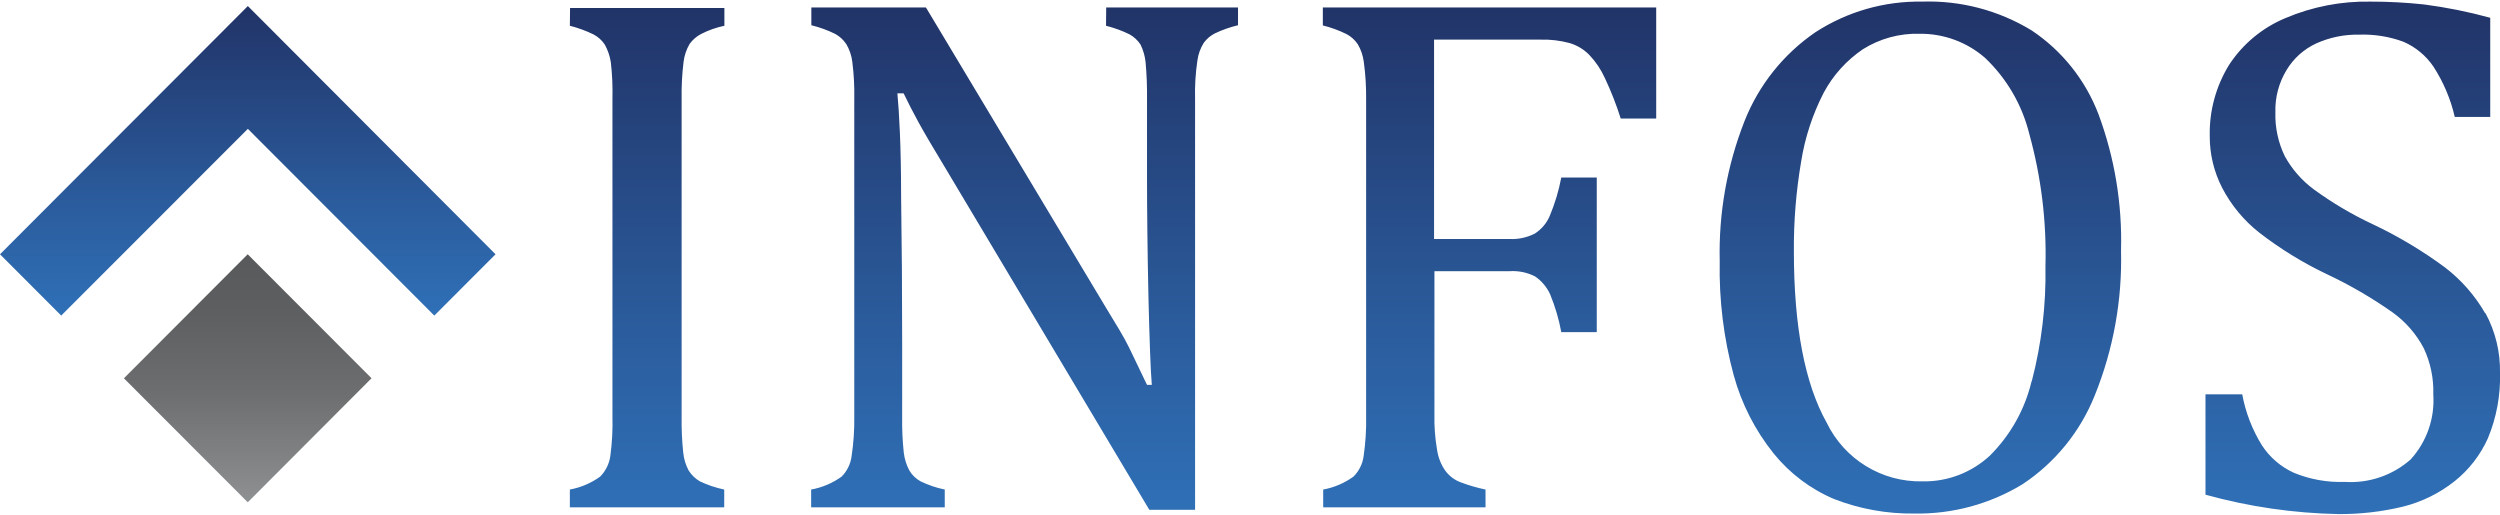
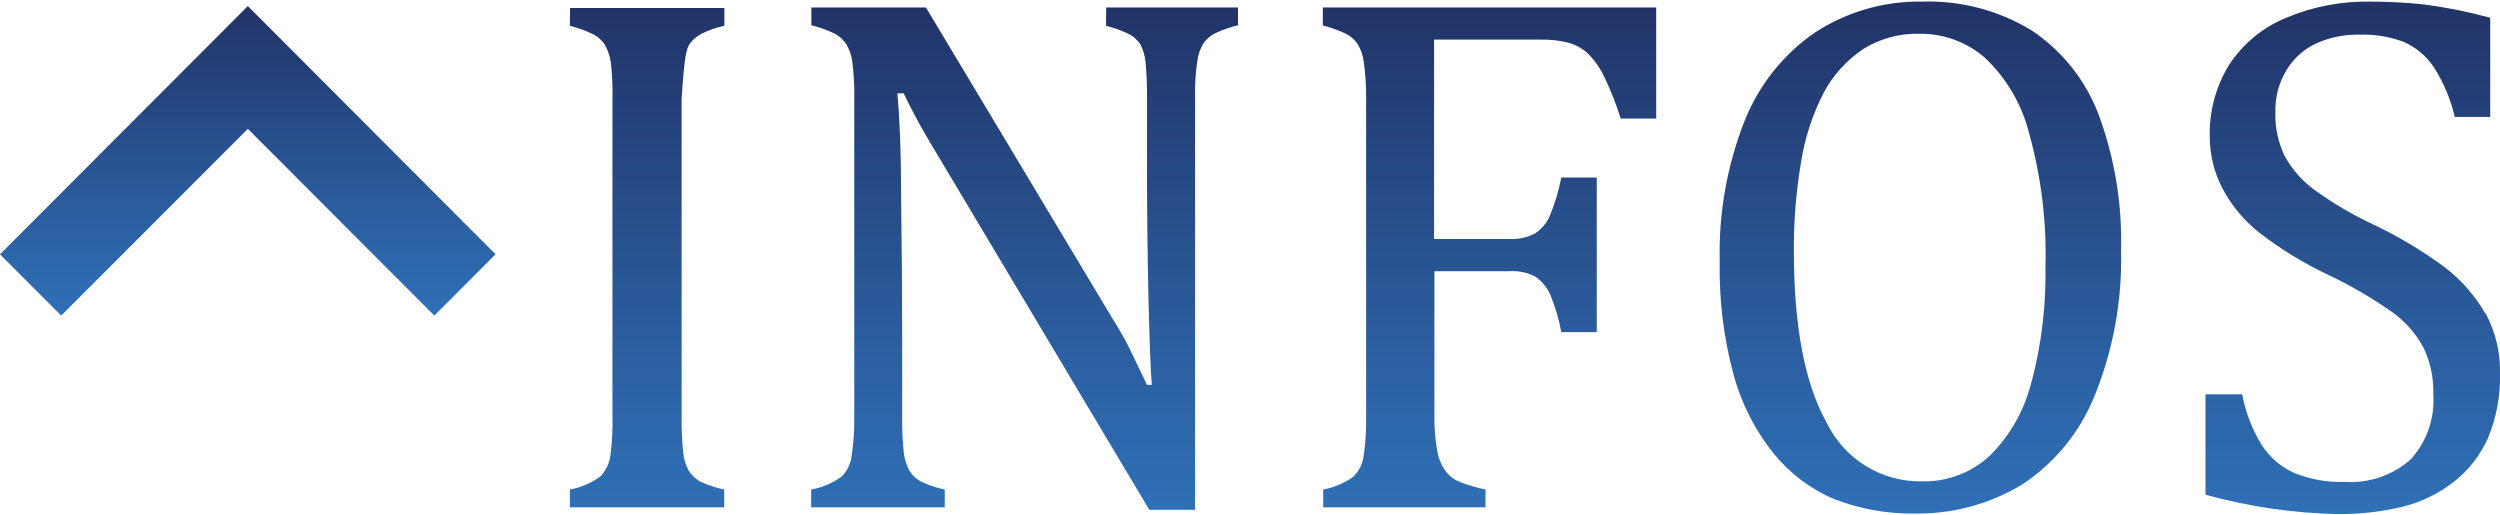
<svg xmlns="http://www.w3.org/2000/svg" width="568pt" height="117pt" viewBox="0 0 568 117" version="1.1">
  <defs>
    <linearGradient id="linear0" gradientUnits="userSpaceOnUse" x1="116.64" y1="20.69" x2="116.64" y2="49.49" gradientTransform="matrix(4.031,0,0,4.037,-121.452,-83.16)">
      <stop offset="0" style="stop-color:rgb(12.941%,20%,40.392%);stop-opacity:1;" />
      <stop offset="0.65" style="stop-color:rgb(16.863%,36.471%,61.961%);stop-opacity:1;" />
      <stop offset="1" style="stop-color:rgb(18.431%,43.922%,71.765%);stop-opacity:1;" />
    </linearGradient>
    <linearGradient id="linear1" gradientUnits="userSpaceOnUse" x1="13.97" y1="0.25" x2="13.97" y2="17.67" gradientTransform="matrix(4.031,0,0,4.037,0,0.366)">
      <stop offset="0" style="stop-color:rgb(12.941%,20%,40.392%);stop-opacity:1;" />
      <stop offset="0.65" style="stop-color:rgb(16.863%,36.471%,61.961%);stop-opacity:1;" />
      <stop offset="1" style="stop-color:rgb(18.431%,43.922%,71.765%);stop-opacity:1;" />
    </linearGradient>
    <linearGradient id="linear2" gradientUnits="userSpaceOnUse" x1="18.38" y1="25" x2="8.51" y2="15.13" gradientTransform="matrix(2.851,2.854,-2.85,2.855,75.135,-9.718)">
      <stop offset="0" style="stop-color:rgb(55.686%,56.863%,57.255%);stop-opacity:1;" />
      <stop offset="0.1" style="stop-color:rgb(52.549%,53.333%,53.725%);stop-opacity:1;" />
      <stop offset="0.44" style="stop-color:rgb(42.745%,43.137%,43.922%);stop-opacity:1;" />
      <stop offset="0.76" style="stop-color:rgb(36.471%,37.255%,37.647%);stop-opacity:1;" />
      <stop offset="1" style="stop-color:rgb(34.51%,34.902%,35.686%);stop-opacity:1;" />
    </linearGradient>
  </defs>
  <g id="surface1">
-     <path style=" stroke:none;fill-rule:nonzero;fill:url(#linear0);" d="M 461.582 6.906 C 454.094 2.344 445.434 0.07 436.672 0.367 C 428.102 0.227 419.684 2.645 412.484 7.309 C 405.219 12.273 399.602 19.305 396.363 27.496 C 392.375 37.629 390.457 48.461 390.719 59.348 C 390.543 68.094 391.613 76.824 393.902 85.266 C 395.68 91.746 398.77 97.793 402.973 103.027 C 406.645 107.574 411.379 111.137 416.758 113.402 C 422.555 115.648 428.727 116.758 434.938 116.676 C 443.598 116.828 452.125 114.52 459.527 110.012 C 466.922 105.113 472.645 98.07 475.934 89.828 C 480.16 79.375 482.188 68.16 481.898 56.887 C 482.188 46.344 480.449 35.844 476.781 25.961 C 473.816 18.184 468.504 11.52 461.582 6.906 Z M 461.582 86.598 C 460.059 93.008 456.777 98.867 452.109 103.512 C 447.941 107.383 442.438 109.484 436.754 109.367 C 427.535 109.555 419.051 104.352 415.027 96.043 C 410.066 87.203 407.57 74.203 407.57 57.168 C 407.516 50.309 408.07 43.461 409.223 36.699 C 410.086 31.254 411.816 25.98 414.34 21.078 C 416.465 17.105 419.523 13.711 423.25 11.188 C 427.094 8.77 431.57 7.547 436.109 7.672 C 441.566 7.605 446.855 9.543 450.98 13.125 C 455.926 17.812 459.422 23.824 461.059 30.441 C 463.766 40.23 465.004 50.367 464.727 60.52 C 464.887 69.312 463.84 78.086 461.625 86.598 Z M 129.473 5.855 C 131.336 6.328 133.148 6.988 134.875 7.836 C 135.898 8.379 136.773 9.168 137.414 10.137 C 138.105 11.391 138.57 12.758 138.785 14.172 C 139.098 16.945 139.219 19.738 139.148 22.531 L 139.148 94.469 C 139.234 97.531 139.07 100.598 138.664 103.633 C 138.41 105.387 137.605 107.016 136.367 108.277 C 134.316 109.762 131.961 110.766 129.473 111.223 L 129.473 115.262 L 164.543 115.262 L 164.543 111.223 C 162.637 110.824 160.781 110.203 159.02 109.367 C 157.969 108.758 157.082 107.898 156.441 106.863 C 155.777 105.609 155.367 104.238 155.23 102.828 C 154.945 100.145 154.824 97.449 154.867 94.754 L 154.867 22.488 C 154.816 19.656 154.965 16.824 155.312 14.012 C 155.492 12.586 155.957 11.215 156.684 9.973 C 157.371 9.027 158.266 8.254 159.305 7.715 C 160.973 6.859 162.746 6.234 164.582 5.855 L 164.582 1.82 L 129.516 1.82 Z M 251.289 5.855 C 253.156 6.32 254.965 6.984 256.691 7.836 C 257.66 8.391 258.488 9.164 259.109 10.094 C 259.738 11.359 260.133 12.727 260.277 14.133 C 260.531 16.926 260.637 19.727 260.602 22.531 L 260.602 39.969 C 260.602 48.043 260.707 57.141 260.922 67.262 C 261.164 77.312 261.406 84.055 261.688 87.445 L 260.602 87.445 C 259.148 84.379 257.777 81.551 256.57 79.047 C 255.359 76.547 253.547 73.641 251.531 70.328 L 210.375 1.699 L 184.336 1.699 L 184.336 5.734 C 186.215 6.191 188.039 6.855 189.777 7.715 C 190.781 8.27 191.637 9.059 192.277 10.016 C 193.004 11.254 193.473 12.625 193.645 14.051 C 193.996 16.824 194.145 19.617 194.09 22.41 L 194.09 94.469 C 194.145 97.535 193.941 100.602 193.484 103.633 C 193.262 105.387 192.469 107.02 191.227 108.277 C 189.168 109.766 186.797 110.773 184.293 111.223 L 184.293 115.262 L 214.648 115.262 L 214.648 111.223 C 212.75 110.832 210.91 110.211 209.164 109.367 C 208.094 108.785 207.203 107.918 206.586 106.863 C 205.926 105.605 205.504 104.238 205.336 102.828 C 205.051 100.145 204.93 97.449 204.973 94.754 L 204.973 77.797 C 204.973 66.707 204.895 55.566 204.73 44.371 C 204.73 33.227 204.289 25.477 203.887 21.199 L 205.297 21.199 C 206.344 23.379 207.473 25.559 208.684 27.777 C 209.891 30 211.988 33.551 214.891 38.355 L 261.125 115.828 L 271.523 115.828 L 271.523 22.488 C 271.441 19.574 271.617 16.656 272.047 13.77 C 272.23 12.332 272.727 10.957 273.5 9.73 C 274.156 8.832 275.012 8.102 276 7.594 C 277.688 6.789 279.457 6.168 281.277 5.734 L 281.277 1.699 L 251.328 1.699 Z M 564.656 71.215 C 562.324 67.16 559.215 63.605 555.504 60.762 C 550.344 56.945 544.82 53.648 539.016 50.91 C 534.344 48.719 529.887 46.082 525.715 43.039 C 522.992 41.031 520.734 38.457 519.105 35.488 C 517.602 32.387 516.867 28.965 516.969 25.516 C 516.867 22.137 517.75 18.797 519.508 15.91 C 521.105 13.254 523.465 11.141 526.281 9.852 C 529.32 8.488 532.621 7.812 535.953 7.875 C 539.398 7.746 542.836 8.297 546.07 9.488 C 548.832 10.688 551.195 12.648 552.883 15.141 C 555.148 18.641 556.785 22.504 557.723 26.566 L 565.781 26.566 L 565.781 4.039 C 560.848 2.684 555.824 1.672 550.746 1.012 C 546.703 0.578 542.641 0.363 538.574 0.367 C 531.934 0.242 525.34 1.523 519.227 4.121 C 514 6.297 509.547 9.996 506.449 14.738 C 503.461 19.586 501.934 25.191 502.055 30.887 C 502.031 34.988 503 39.031 504.875 42.676 C 506.93 46.625 509.801 50.094 513.301 52.848 C 518.066 56.539 523.215 59.703 528.656 62.293 C 533.902 64.758 538.918 67.676 543.652 71.016 C 546.578 73.133 548.977 75.895 550.668 79.09 C 552.211 82.367 552.957 85.965 552.844 89.586 C 553.223 95.023 551.355 100.379 547.684 104.402 C 543.582 108.008 538.219 109.84 532.77 109.488 C 528.812 109.633 524.867 108.93 521.199 107.43 C 518.223 106.086 515.691 103.914 513.906 101.172 C 511.707 97.621 510.188 93.691 509.43 89.586 L 501.086 89.586 L 501.086 112.395 C 510.902 115.117 521.016 116.594 531.199 116.797 C 536.18 116.84 541.148 116.27 545.992 115.098 C 550.234 114.035 554.207 112.082 557.641 109.367 C 560.93 106.758 563.543 103.395 565.258 99.559 C 567.207 94.867 568.141 89.816 568 84.742 C 568.094 79.996 566.957 75.309 564.695 71.137 Z M 300.547 5.777 C 302.414 6.238 304.223 6.902 305.949 7.754 C 306.973 8.297 307.844 9.09 308.488 10.055 C 309.219 11.293 309.684 12.668 309.859 14.094 C 310.238 16.875 310.41 19.68 310.383 22.488 L 310.383 94.469 C 310.449 97.535 310.262 100.602 309.816 103.633 C 309.582 105.395 308.773 107.023 307.52 108.277 C 305.469 109.762 303.117 110.766 300.629 111.223 L 300.629 115.262 L 337.512 115.262 L 337.512 111.223 C 335.617 110.828 333.758 110.289 331.949 109.609 C 330.531 109.105 329.301 108.191 328.402 106.984 C 327.402 105.57 326.754 103.938 326.508 102.223 C 326.043 99.555 325.84 96.852 325.902 94.148 L 325.902 61.609 L 343.031 61.609 C 345.027 61.488 347.02 61.906 348.797 62.82 C 350.27 63.832 351.441 65.23 352.184 66.855 C 353.328 69.625 354.18 72.508 354.723 75.457 L 362.785 75.457 L 362.785 40.332 L 354.723 40.332 C 354.156 43.324 353.277 46.246 352.102 49.055 C 351.398 50.715 350.203 52.125 348.676 53.09 C 346.906 53.98 344.934 54.398 342.953 54.301 L 325.82 54.301 L 325.82 9.004 L 350.008 9.004 C 352.223 8.938 354.438 9.199 356.578 9.773 C 358.289 10.273 359.844 11.203 361.09 12.477 C 362.562 14.027 363.762 15.816 364.641 17.766 C 366.039 20.734 367.238 23.797 368.227 26.93 L 376.289 26.93 L 376.289 1.699 L 300.547 1.699 Z M 300.547 5.777 " />
+     <path style=" stroke:none;fill-rule:nonzero;fill:url(#linear0);" d="M 461.582 6.906 C 454.094 2.344 445.434 0.07 436.672 0.367 C 428.102 0.227 419.684 2.645 412.484 7.309 C 405.219 12.273 399.602 19.305 396.363 27.496 C 392.375 37.629 390.457 48.461 390.719 59.348 C 390.543 68.094 391.613 76.824 393.902 85.266 C 395.68 91.746 398.77 97.793 402.973 103.027 C 406.645 107.574 411.379 111.137 416.758 113.402 C 422.555 115.648 428.727 116.758 434.938 116.676 C 443.598 116.828 452.125 114.52 459.527 110.012 C 466.922 105.113 472.645 98.07 475.934 89.828 C 480.16 79.375 482.188 68.16 481.898 56.887 C 482.188 46.344 480.449 35.844 476.781 25.961 C 473.816 18.184 468.504 11.52 461.582 6.906 Z M 461.582 86.598 C 460.059 93.008 456.777 98.867 452.109 103.512 C 447.941 107.383 442.438 109.484 436.754 109.367 C 427.535 109.555 419.051 104.352 415.027 96.043 C 410.066 87.203 407.57 74.203 407.57 57.168 C 407.516 50.309 408.07 43.461 409.223 36.699 C 410.086 31.254 411.816 25.98 414.34 21.078 C 416.465 17.105 419.523 13.711 423.25 11.188 C 427.094 8.77 431.57 7.547 436.109 7.672 C 441.566 7.605 446.855 9.543 450.98 13.125 C 455.926 17.812 459.422 23.824 461.059 30.441 C 463.766 40.23 465.004 50.367 464.727 60.52 C 464.887 69.312 463.84 78.086 461.625 86.598 Z M 129.473 5.855 C 131.336 6.328 133.148 6.988 134.875 7.836 C 135.898 8.379 136.773 9.168 137.414 10.137 C 138.105 11.391 138.57 12.758 138.785 14.172 C 139.098 16.945 139.219 19.738 139.148 22.531 L 139.148 94.469 C 139.234 97.531 139.07 100.598 138.664 103.633 C 138.41 105.387 137.605 107.016 136.367 108.277 C 134.316 109.762 131.961 110.766 129.473 111.223 L 129.473 115.262 L 164.543 115.262 L 164.543 111.223 C 162.637 110.824 160.781 110.203 159.02 109.367 C 157.969 108.758 157.082 107.898 156.441 106.863 C 155.777 105.609 155.367 104.238 155.23 102.828 C 154.945 100.145 154.824 97.449 154.867 94.754 L 154.867 22.488 C 155.492 12.586 155.957 11.215 156.684 9.973 C 157.371 9.027 158.266 8.254 159.305 7.715 C 160.973 6.859 162.746 6.234 164.582 5.855 L 164.582 1.82 L 129.516 1.82 Z M 251.289 5.855 C 253.156 6.32 254.965 6.984 256.691 7.836 C 257.66 8.391 258.488 9.164 259.109 10.094 C 259.738 11.359 260.133 12.727 260.277 14.133 C 260.531 16.926 260.637 19.727 260.602 22.531 L 260.602 39.969 C 260.602 48.043 260.707 57.141 260.922 67.262 C 261.164 77.312 261.406 84.055 261.688 87.445 L 260.602 87.445 C 259.148 84.379 257.777 81.551 256.57 79.047 C 255.359 76.547 253.547 73.641 251.531 70.328 L 210.375 1.699 L 184.336 1.699 L 184.336 5.734 C 186.215 6.191 188.039 6.855 189.777 7.715 C 190.781 8.27 191.637 9.059 192.277 10.016 C 193.004 11.254 193.473 12.625 193.645 14.051 C 193.996 16.824 194.145 19.617 194.09 22.41 L 194.09 94.469 C 194.145 97.535 193.941 100.602 193.484 103.633 C 193.262 105.387 192.469 107.02 191.227 108.277 C 189.168 109.766 186.797 110.773 184.293 111.223 L 184.293 115.262 L 214.648 115.262 L 214.648 111.223 C 212.75 110.832 210.91 110.211 209.164 109.367 C 208.094 108.785 207.203 107.918 206.586 106.863 C 205.926 105.605 205.504 104.238 205.336 102.828 C 205.051 100.145 204.93 97.449 204.973 94.754 L 204.973 77.797 C 204.973 66.707 204.895 55.566 204.73 44.371 C 204.73 33.227 204.289 25.477 203.887 21.199 L 205.297 21.199 C 206.344 23.379 207.473 25.559 208.684 27.777 C 209.891 30 211.988 33.551 214.891 38.355 L 261.125 115.828 L 271.523 115.828 L 271.523 22.488 C 271.441 19.574 271.617 16.656 272.047 13.77 C 272.23 12.332 272.727 10.957 273.5 9.73 C 274.156 8.832 275.012 8.102 276 7.594 C 277.688 6.789 279.457 6.168 281.277 5.734 L 281.277 1.699 L 251.328 1.699 Z M 564.656 71.215 C 562.324 67.16 559.215 63.605 555.504 60.762 C 550.344 56.945 544.82 53.648 539.016 50.91 C 534.344 48.719 529.887 46.082 525.715 43.039 C 522.992 41.031 520.734 38.457 519.105 35.488 C 517.602 32.387 516.867 28.965 516.969 25.516 C 516.867 22.137 517.75 18.797 519.508 15.91 C 521.105 13.254 523.465 11.141 526.281 9.852 C 529.32 8.488 532.621 7.812 535.953 7.875 C 539.398 7.746 542.836 8.297 546.07 9.488 C 548.832 10.688 551.195 12.648 552.883 15.141 C 555.148 18.641 556.785 22.504 557.723 26.566 L 565.781 26.566 L 565.781 4.039 C 560.848 2.684 555.824 1.672 550.746 1.012 C 546.703 0.578 542.641 0.363 538.574 0.367 C 531.934 0.242 525.34 1.523 519.227 4.121 C 514 6.297 509.547 9.996 506.449 14.738 C 503.461 19.586 501.934 25.191 502.055 30.887 C 502.031 34.988 503 39.031 504.875 42.676 C 506.93 46.625 509.801 50.094 513.301 52.848 C 518.066 56.539 523.215 59.703 528.656 62.293 C 533.902 64.758 538.918 67.676 543.652 71.016 C 546.578 73.133 548.977 75.895 550.668 79.09 C 552.211 82.367 552.957 85.965 552.844 89.586 C 553.223 95.023 551.355 100.379 547.684 104.402 C 543.582 108.008 538.219 109.84 532.77 109.488 C 528.812 109.633 524.867 108.93 521.199 107.43 C 518.223 106.086 515.691 103.914 513.906 101.172 C 511.707 97.621 510.188 93.691 509.43 89.586 L 501.086 89.586 L 501.086 112.395 C 510.902 115.117 521.016 116.594 531.199 116.797 C 536.18 116.84 541.148 116.27 545.992 115.098 C 550.234 114.035 554.207 112.082 557.641 109.367 C 560.93 106.758 563.543 103.395 565.258 99.559 C 567.207 94.867 568.141 89.816 568 84.742 C 568.094 79.996 566.957 75.309 564.695 71.137 Z M 300.547 5.777 C 302.414 6.238 304.223 6.902 305.949 7.754 C 306.973 8.297 307.844 9.09 308.488 10.055 C 309.219 11.293 309.684 12.668 309.859 14.094 C 310.238 16.875 310.41 19.68 310.383 22.488 L 310.383 94.469 C 310.449 97.535 310.262 100.602 309.816 103.633 C 309.582 105.395 308.773 107.023 307.52 108.277 C 305.469 109.762 303.117 110.766 300.629 111.223 L 300.629 115.262 L 337.512 115.262 L 337.512 111.223 C 335.617 110.828 333.758 110.289 331.949 109.609 C 330.531 109.105 329.301 108.191 328.402 106.984 C 327.402 105.57 326.754 103.938 326.508 102.223 C 326.043 99.555 325.84 96.852 325.902 94.148 L 325.902 61.609 L 343.031 61.609 C 345.027 61.488 347.02 61.906 348.797 62.82 C 350.27 63.832 351.441 65.23 352.184 66.855 C 353.328 69.625 354.18 72.508 354.723 75.457 L 362.785 75.457 L 362.785 40.332 L 354.723 40.332 C 354.156 43.324 353.277 46.246 352.102 49.055 C 351.398 50.715 350.203 52.125 348.676 53.09 C 346.906 53.98 344.934 54.398 342.953 54.301 L 325.82 54.301 L 325.82 9.004 L 350.008 9.004 C 352.223 8.938 354.438 9.199 356.578 9.773 C 358.289 10.273 359.844 11.203 361.09 12.477 C 362.562 14.027 363.762 15.816 364.641 17.766 C 366.039 20.734 367.238 23.797 368.227 26.93 L 376.289 26.93 L 376.289 1.699 L 300.547 1.699 Z M 300.547 5.777 " />
    <path style=" stroke:none;fill-rule:nonzero;fill:url(#linear1);" d="M 56.312 29.273 L 98.676 71.703 L 112.586 57.773 L 56.312 1.375 L 0 57.773 L 13.906 71.703 Z M 56.312 29.273 " />
-     <path style=" stroke:none;fill-rule:nonzero;fill:url(#linear2);" d="M 28.152 85.949 L 56.277 57.77 L 84.414 85.938 L 56.289 114.121 Z M 28.152 85.949 " />
  </g>
</svg>